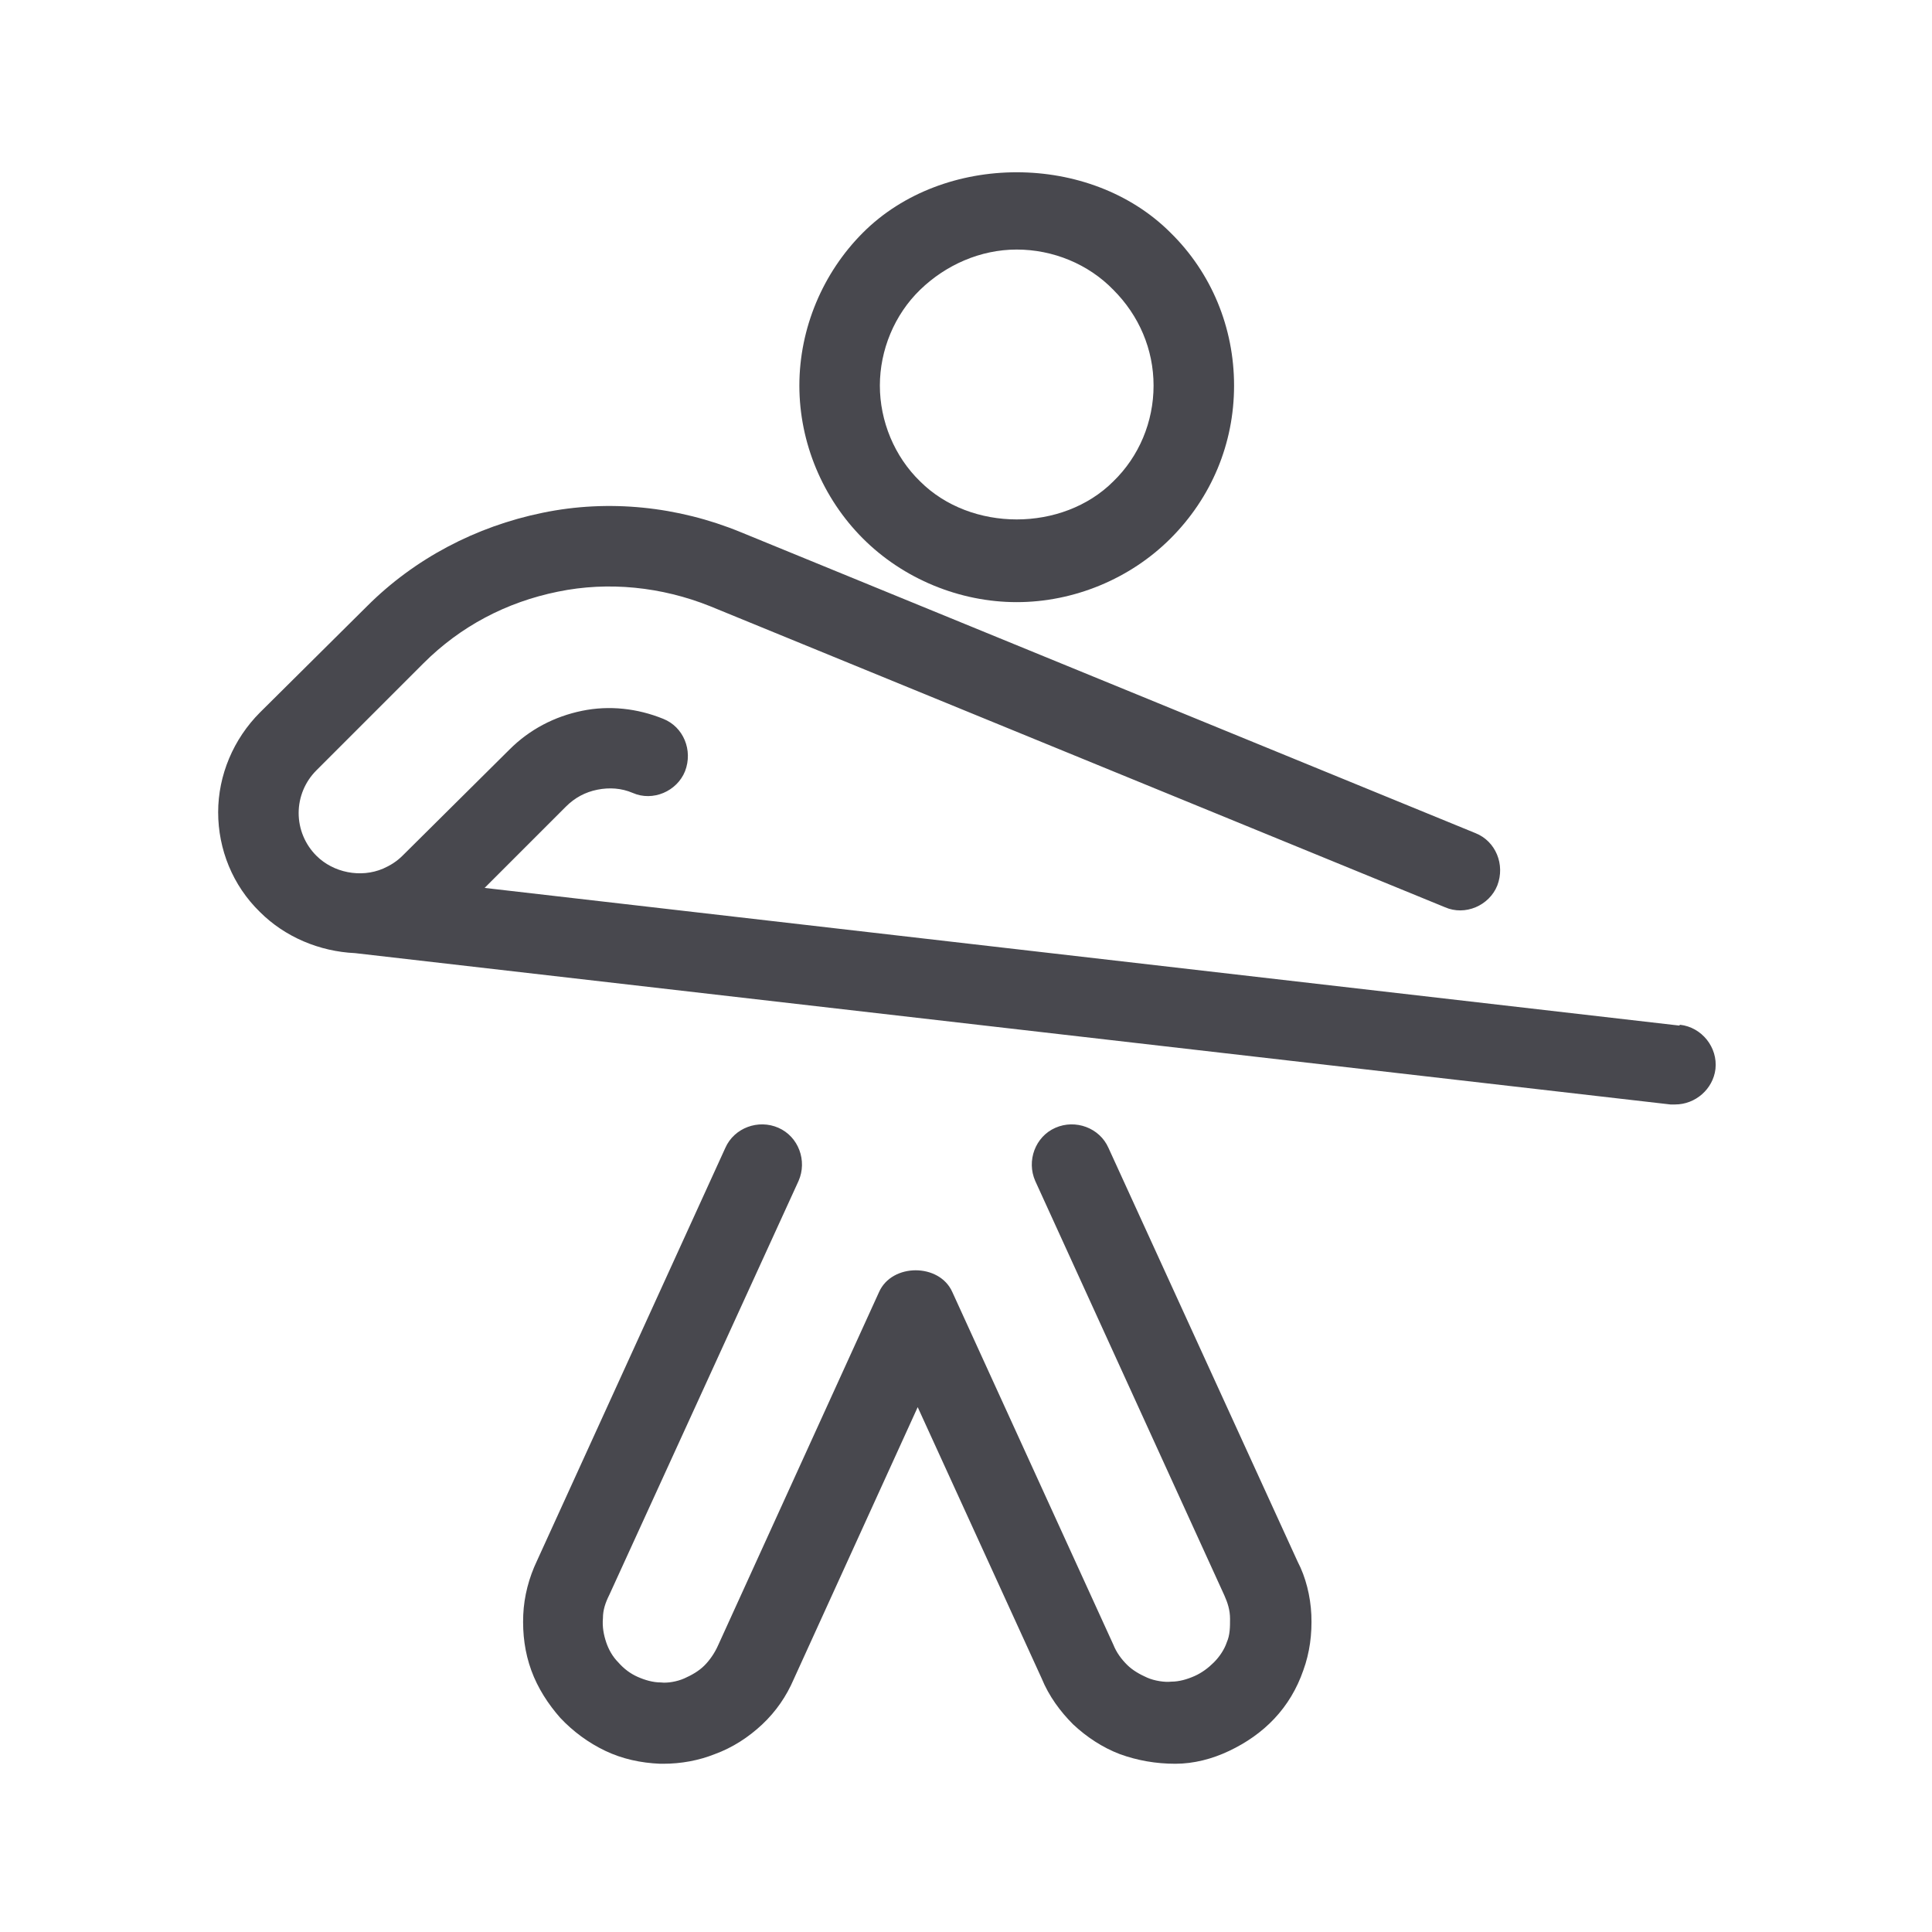
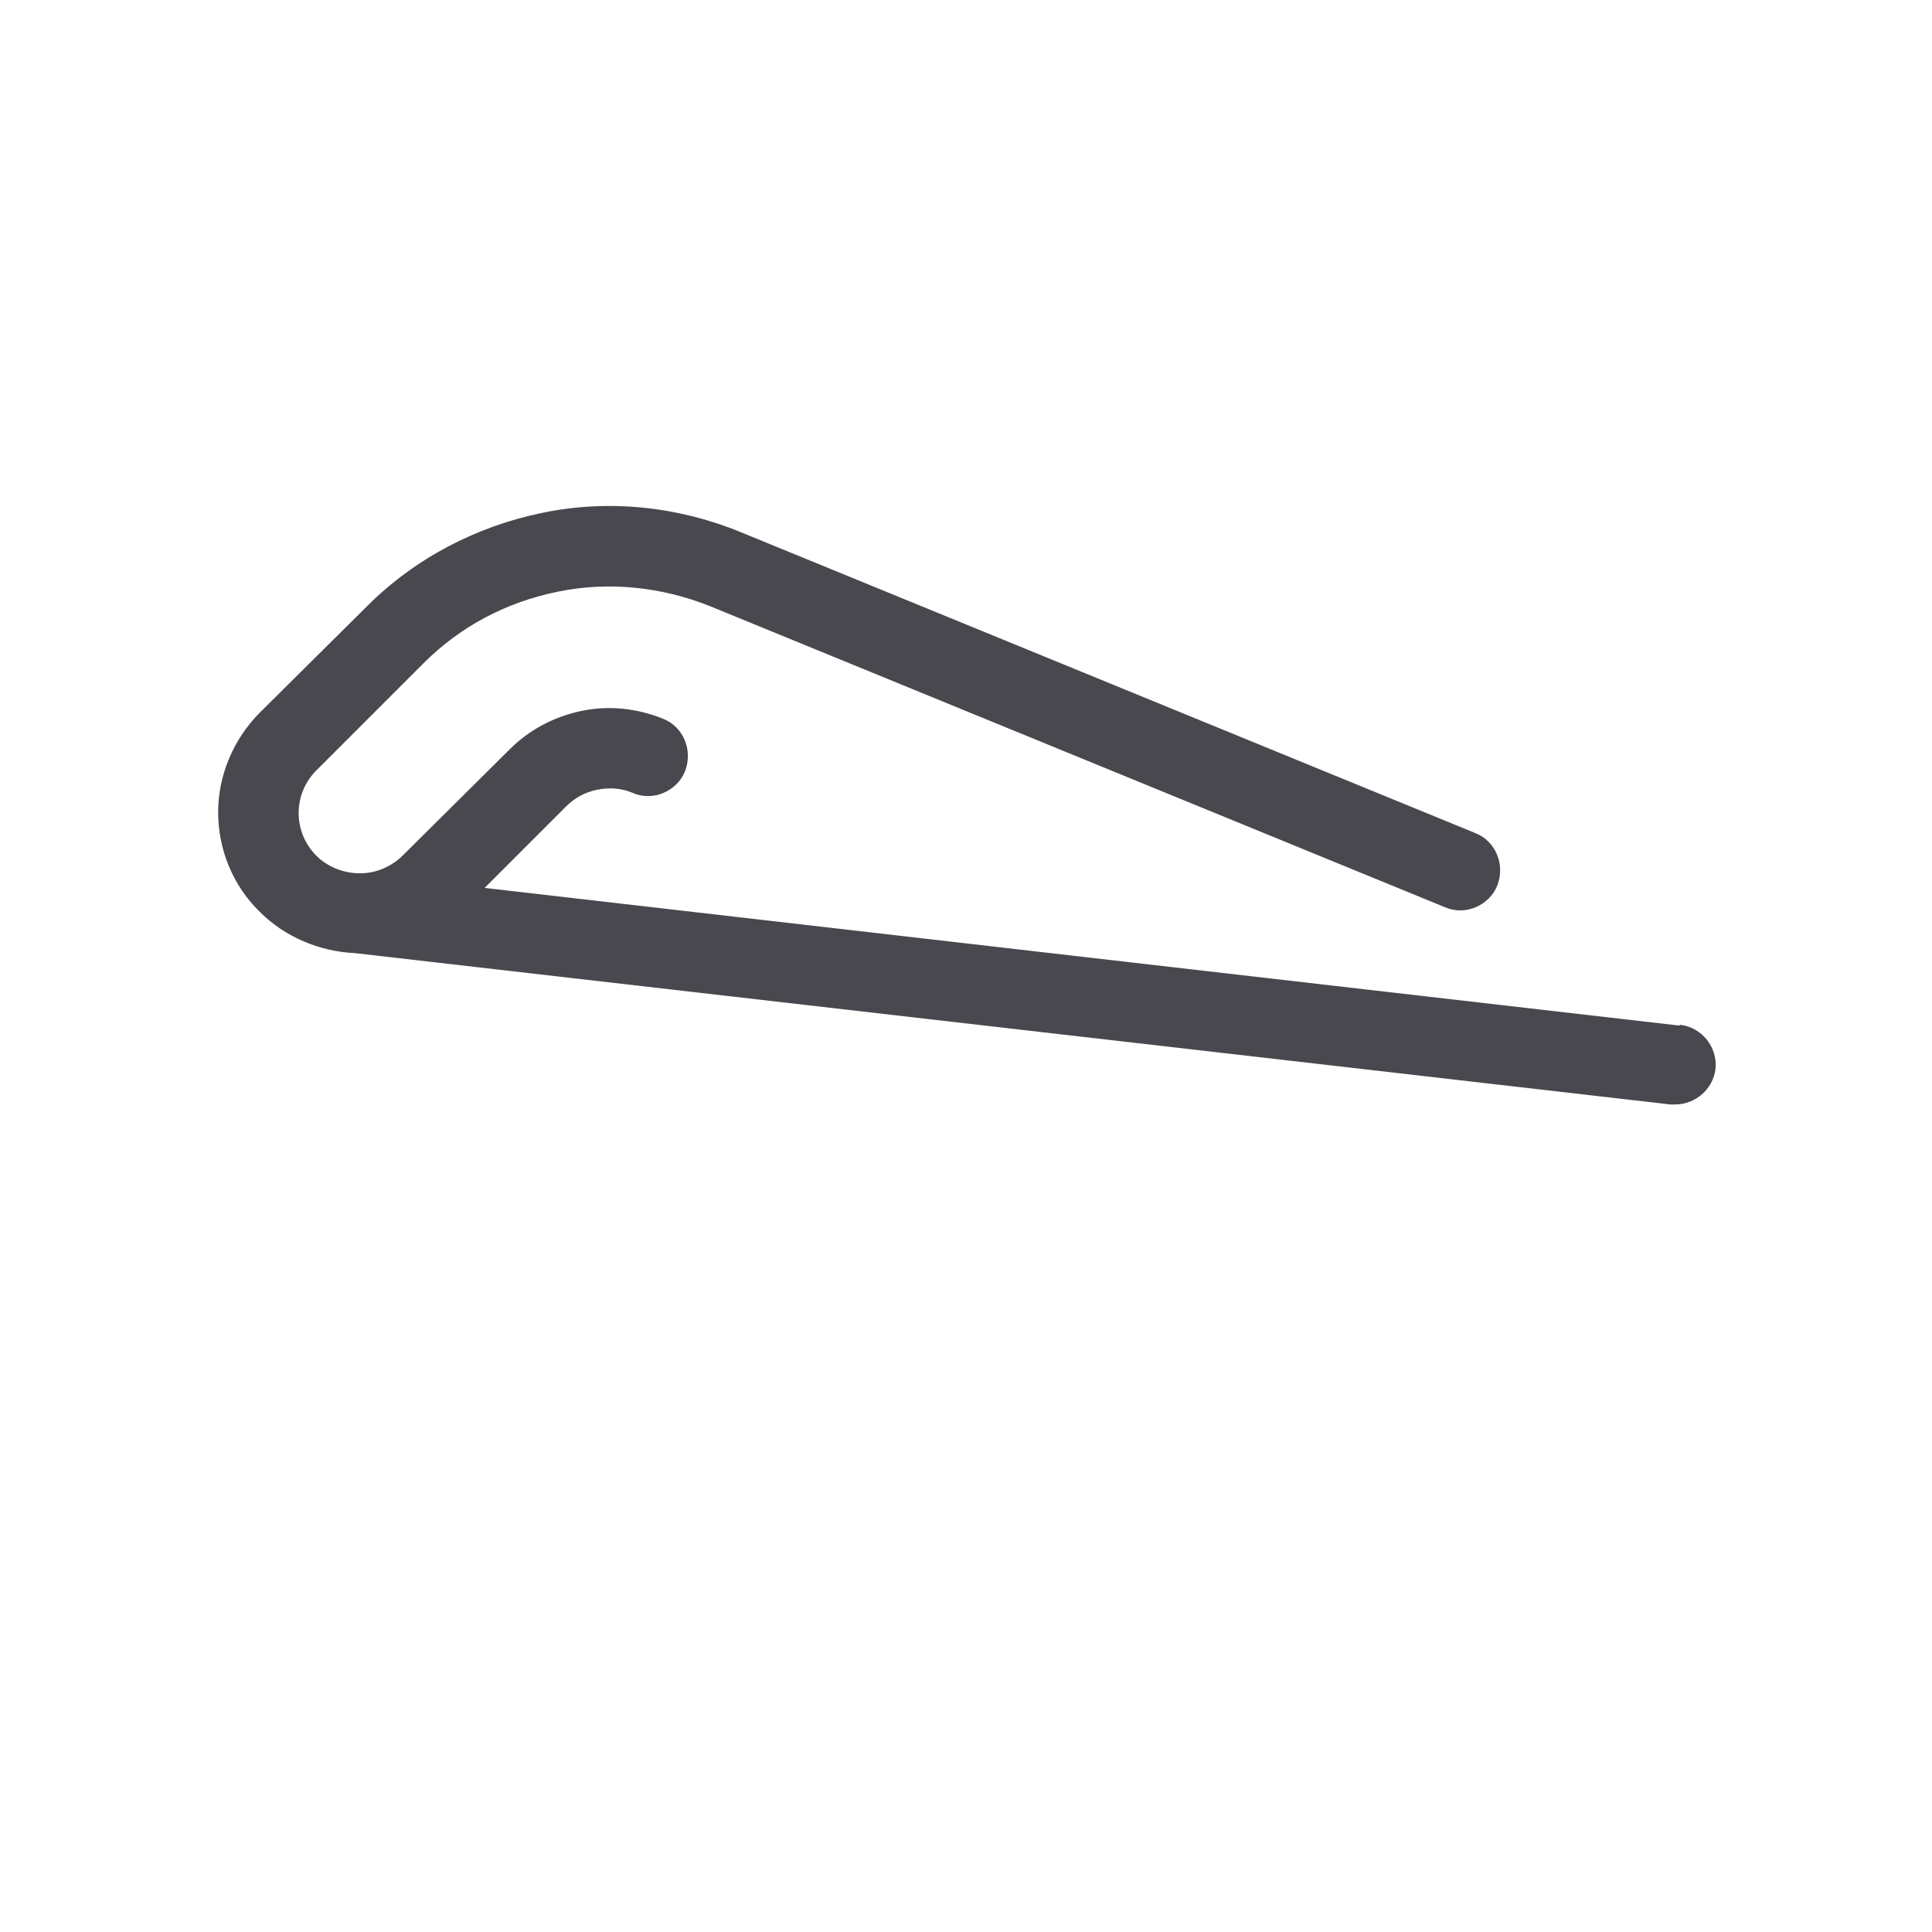
<svg xmlns="http://www.w3.org/2000/svg" width="24" height="24" viewBox="0 0 24 24" fill="none">
-   <path d="M12.63 7.48C13.34 7.48 14.04 7.19 14.54 6.69C15.05 6.18 15.33 5.51 15.33 4.79C15.33 4.07 15.05 3.39 14.54 2.89C13.54 1.89 11.72 1.89 10.72 2.89C10.22 3.39 9.93 4.08 9.93 4.79C9.93 5.5 10.22 6.19 10.72 6.69C11.22 7.19 11.92 7.48 12.63 7.48ZM11.43 3.6C11.75 3.29 12.18 3.1 12.63 3.1C13.08 3.1 13.52 3.28 13.83 3.6C14.15 3.92 14.33 4.34 14.33 4.79C14.33 5.24 14.15 5.67 13.83 5.98C13.2 6.61 12.06 6.61 11.43 5.98C11.11 5.67 10.93 5.23 10.93 4.79C10.93 4.35 11.11 3.91 11.43 3.6Z" fill="#48484E" />
-   <path d="M13.77 14.26C13.66 14.01 13.36 13.9 13.11 14.01C12.86 14.12 12.75 14.42 12.86 14.67L15.21 19.82C15.25 19.91 15.28 20 15.28 20.11C15.28 20.21 15.28 20.31 15.24 20.4C15.21 20.49 15.15 20.58 15.08 20.65C15.01 20.72 14.93 20.78 14.84 20.82C14.75 20.86 14.65 20.89 14.55 20.89C14.47 20.9 14.34 20.88 14.25 20.84C14.16 20.8 14.07 20.75 14 20.68C13.93 20.61 13.87 20.53 13.83 20.43L11.83 16.05C11.67 15.69 11.08 15.69 10.92 16.05L8.92 20.44C8.88 20.53 8.82 20.62 8.75 20.69C8.68 20.76 8.59 20.81 8.5 20.85C8.41 20.89 8.29 20.91 8.21 20.9C8.11 20.9 8.01 20.87 7.92 20.83C7.83 20.79 7.75 20.73 7.68 20.65C7.61 20.58 7.56 20.49 7.53 20.4C7.5 20.31 7.48 20.21 7.49 20.1C7.49 20 7.52 19.91 7.57 19.81L9.92 14.67C10.03 14.42 9.92 14.12 9.67 14.01C9.42 13.9 9.12 14.01 9.01 14.26L6.67 19.39C6.57 19.6 6.51 19.83 6.5 20.06C6.49 20.3 6.52 20.53 6.6 20.75C6.68 20.97 6.81 21.17 6.96 21.34C7.12 21.51 7.31 21.65 7.52 21.75C7.73 21.85 7.96 21.9 8.2 21.91C8.21 21.91 8.23 21.91 8.24 21.91C8.46 21.91 8.68 21.87 8.88 21.79C9.1 21.71 9.3 21.58 9.47 21.42C9.64 21.26 9.77 21.07 9.86 20.86L11.4 17.48L12.94 20.85C13.03 21.07 13.17 21.26 13.33 21.42C13.5 21.58 13.7 21.71 13.91 21.79C14.13 21.87 14.36 21.91 14.6 21.91C14.83 21.91 15.06 21.85 15.27 21.75C15.48 21.65 15.67 21.52 15.83 21.35C15.99 21.18 16.11 20.98 16.19 20.75C16.27 20.53 16.3 20.3 16.29 20.06C16.28 19.83 16.22 19.59 16.12 19.4L13.77 14.26Z" fill="#48484E" />
  <path d="M20.86 12.74L6.02 11.03L7.03 10.02C7.14 9.91 7.27 9.84 7.42 9.81C7.57 9.78 7.72 9.79 7.86 9.85C8.11 9.96 8.41 9.83 8.51 9.58C8.61 9.32 8.49 9.03 8.24 8.93C7.92 8.8 7.57 8.76 7.23 8.83C6.89 8.9 6.58 9.06 6.33 9.31L5 10.63C4.93 10.7 4.85 10.75 4.76 10.79C4.48 10.91 4.14 10.84 3.93 10.63C3.79 10.49 3.71 10.3 3.71 10.1C3.71 9.9 3.79 9.71 3.93 9.57L5.26 8.24C5.72 7.78 6.29 7.48 6.93 7.35C7.56 7.22 8.22 7.29 8.82 7.53L17.95 11.27C18.2 11.38 18.5 11.25 18.6 11C18.7 10.74 18.58 10.45 18.33 10.35L9.2 6.61C8.42 6.29 7.56 6.2 6.74 6.37C5.91 6.54 5.15 6.94 4.56 7.53L3.23 8.85C2.9 9.18 2.71 9.63 2.71 10.09C2.71 10.55 2.89 11 3.23 11.33C3.54 11.64 3.97 11.82 4.41 11.84L20.75 13.72C20.75 13.72 20.79 13.72 20.81 13.72C21.06 13.72 21.28 13.53 21.31 13.28C21.34 13.01 21.14 12.76 20.87 12.73L20.86 12.74Z" fill="#48484E" />
</svg>